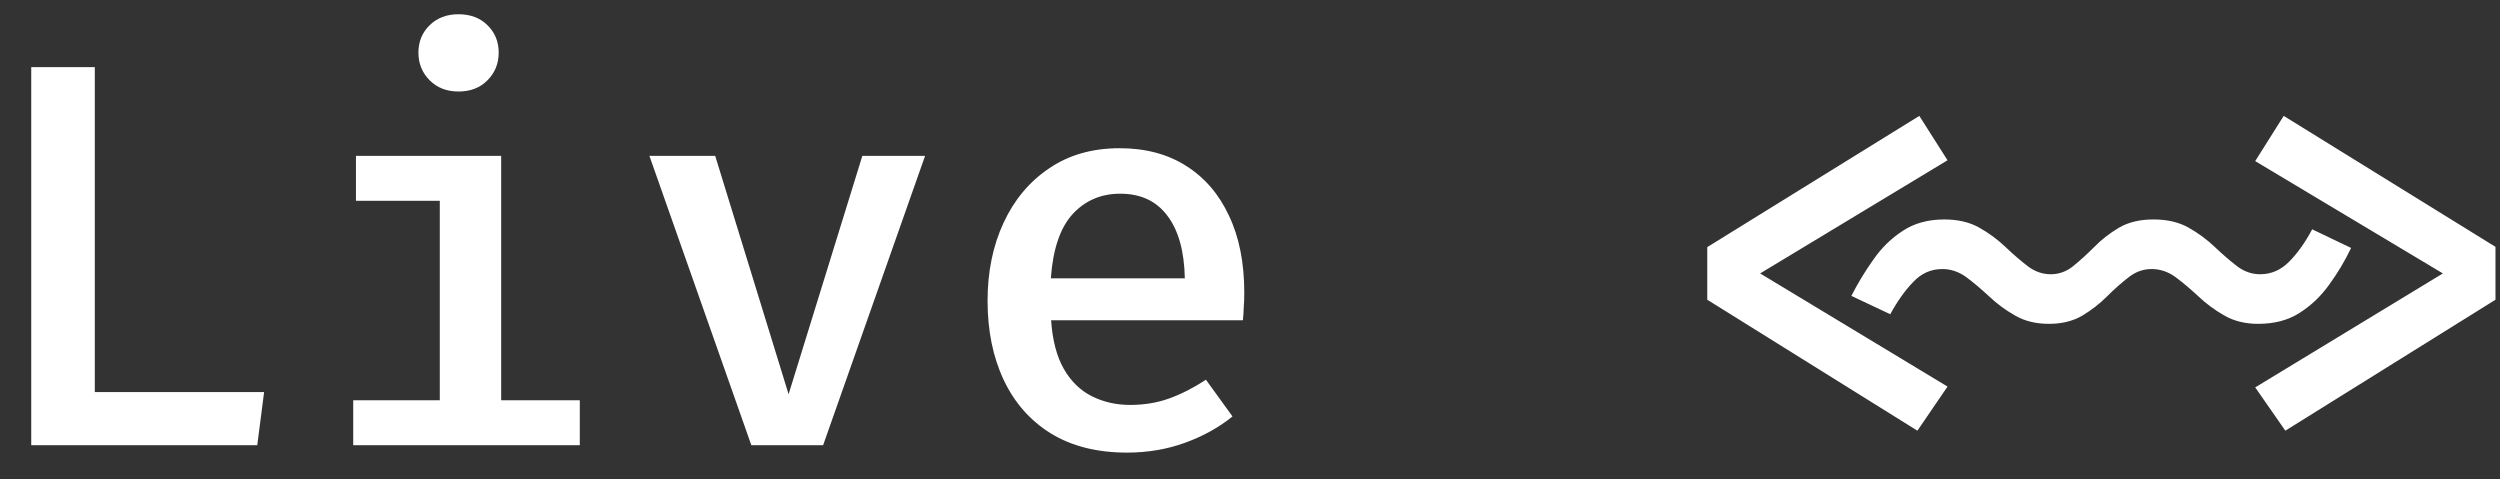
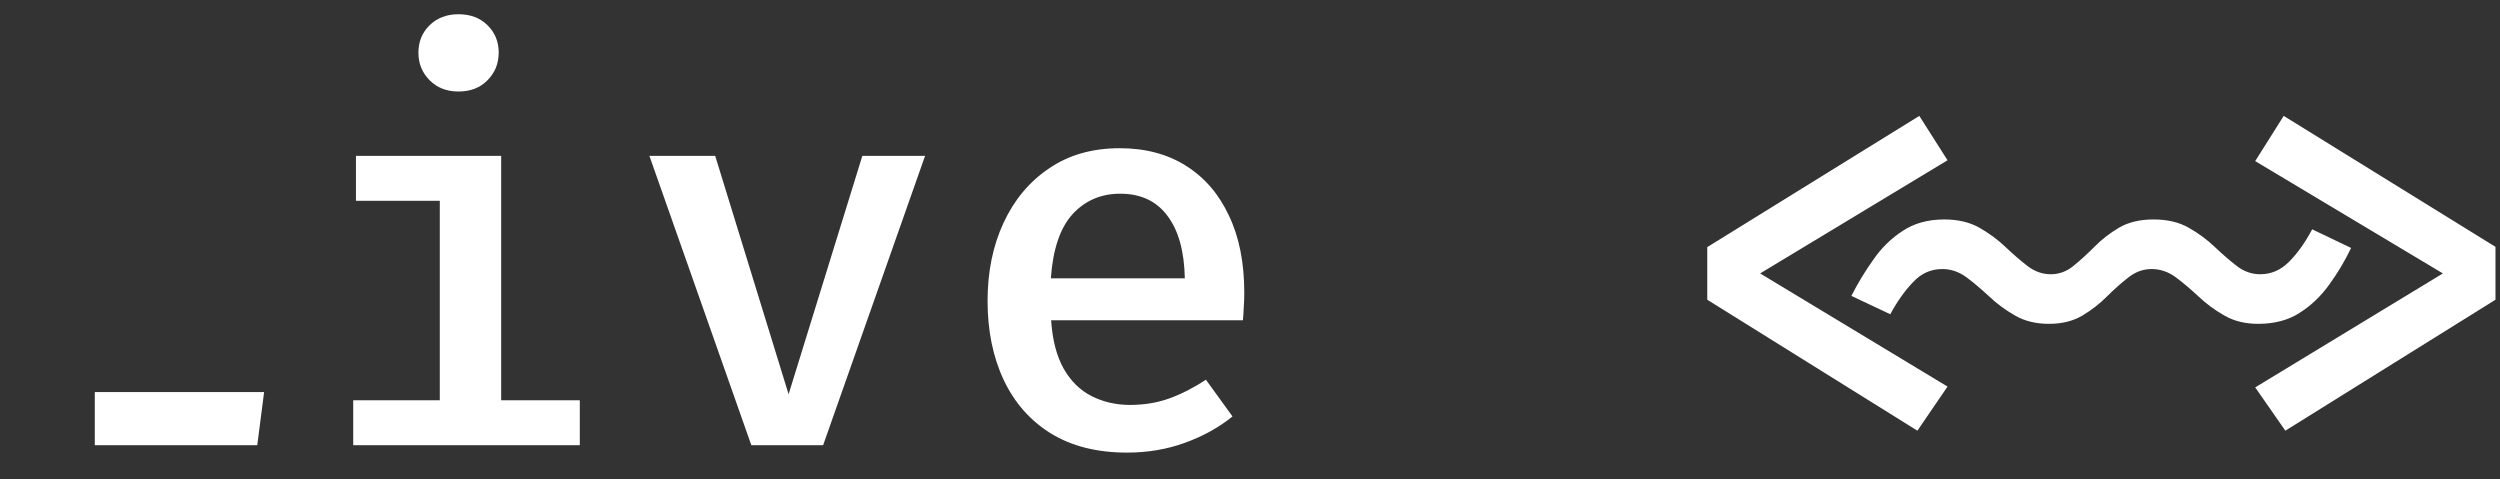
<svg xmlns="http://www.w3.org/2000/svg" width="73" height="14" viewBox="0 0 73 14" fill="none">
  <rect x="0" y="0" width="73" height="14" fill="#333333" stroke="none" />
-   <path d="M0.912 13V1.96H2.768V11.448H7.712L7.512 13H0.912ZM14.634 4.552V11.688H16.93V13H10.314V11.688H12.842V5.864H10.394V4.552H14.634ZM13.386 0.416C13.738 0.416 14.02 0.523 14.234 0.736C14.452 0.949 14.562 1.216 14.562 1.536C14.562 1.856 14.452 2.125 14.234 2.344C14.02 2.563 13.738 2.672 13.386 2.672C13.044 2.672 12.764 2.563 12.546 2.344C12.327 2.125 12.218 1.856 12.218 1.536C12.218 1.216 12.327 0.949 12.546 0.736C12.764 0.523 13.044 0.416 13.386 0.416ZM27.012 4.552L24.035 13H21.939L18.963 4.552H20.884L23.027 11.512L25.18 4.552H27.012ZM30.693 9.352C30.731 9.928 30.853 10.4 31.061 10.768C31.269 11.131 31.541 11.397 31.877 11.568C32.219 11.739 32.592 11.824 32.997 11.824C33.413 11.824 33.797 11.76 34.149 11.632C34.501 11.504 34.856 11.323 35.213 11.088L35.989 12.16C35.595 12.48 35.133 12.736 34.605 12.928C34.077 13.12 33.512 13.216 32.909 13.216C32.035 13.216 31.293 13.029 30.685 12.656C30.083 12.283 29.624 11.763 29.309 11.096C28.995 10.429 28.837 9.659 28.837 8.784C28.837 7.936 28.992 7.179 29.301 6.512C29.611 5.84 30.053 5.309 30.629 4.92C31.205 4.525 31.893 4.328 32.693 4.328C33.445 4.328 34.091 4.499 34.629 4.84C35.173 5.181 35.592 5.667 35.885 6.296C36.184 6.92 36.333 7.672 36.333 8.552C36.333 8.696 36.328 8.84 36.317 8.984C36.312 9.123 36.304 9.245 36.293 9.352H30.693ZM32.709 5.656C32.149 5.656 31.685 5.856 31.317 6.256C30.955 6.656 30.744 7.28 30.685 8.128H34.597C34.581 7.333 34.411 6.723 34.085 6.296C33.765 5.869 33.307 5.656 32.709 5.656ZM56.044 3.384L56.868 4.68L51.396 7.984L56.868 11.288L55.988 12.576L49.852 8.752V7.216L56.044 3.384ZM66.684 3.384L72.868 7.208V8.752L66.732 12.576L65.852 11.312L71.332 7.984L65.852 4.704L66.684 3.384ZM67.516 6.696L68.652 7.24C68.471 7.619 68.258 7.976 68.012 8.312C67.772 8.648 67.484 8.923 67.148 9.136C66.818 9.349 66.415 9.456 65.94 9.456C65.562 9.456 65.234 9.376 64.956 9.216C64.674 9.056 64.42 8.869 64.196 8.656C63.967 8.443 63.746 8.256 63.532 8.096C63.314 7.936 63.079 7.856 62.828 7.856C62.583 7.856 62.359 7.936 62.156 8.096C61.948 8.256 61.738 8.443 61.524 8.656C61.311 8.869 61.071 9.056 60.804 9.216C60.532 9.376 60.207 9.456 59.828 9.456C59.45 9.456 59.122 9.376 58.844 9.216C58.562 9.056 58.308 8.869 58.084 8.656C57.855 8.443 57.634 8.256 57.42 8.096C57.202 7.936 56.967 7.856 56.716 7.856C56.386 7.856 56.103 7.981 55.868 8.232C55.628 8.477 55.404 8.792 55.196 9.176L54.06 8.64C54.247 8.272 54.46 7.92 54.7 7.584C54.935 7.243 55.22 6.963 55.556 6.744C55.892 6.52 56.298 6.408 56.772 6.408C57.172 6.408 57.514 6.488 57.796 6.648C58.079 6.808 58.332 6.995 58.556 7.208C58.78 7.421 58.996 7.608 59.204 7.768C59.412 7.928 59.639 8.008 59.884 8.008C60.124 8.008 60.343 7.928 60.54 7.768C60.738 7.608 60.943 7.421 61.156 7.208C61.364 6.995 61.604 6.808 61.876 6.648C62.148 6.488 62.484 6.408 62.884 6.408C63.284 6.408 63.626 6.488 63.908 6.648C64.191 6.808 64.444 6.995 64.668 7.208C64.892 7.421 65.108 7.608 65.316 7.768C65.524 7.928 65.751 8.008 65.996 8.008C66.316 8.008 66.596 7.888 66.836 7.648C67.082 7.403 67.308 7.085 67.516 6.696Z" fill="white" />
+   <path d="M0.912 13H2.768V11.448H7.712L7.512 13H0.912ZM14.634 4.552V11.688H16.93V13H10.314V11.688H12.842V5.864H10.394V4.552H14.634ZM13.386 0.416C13.738 0.416 14.02 0.523 14.234 0.736C14.452 0.949 14.562 1.216 14.562 1.536C14.562 1.856 14.452 2.125 14.234 2.344C14.02 2.563 13.738 2.672 13.386 2.672C13.044 2.672 12.764 2.563 12.546 2.344C12.327 2.125 12.218 1.856 12.218 1.536C12.218 1.216 12.327 0.949 12.546 0.736C12.764 0.523 13.044 0.416 13.386 0.416ZM27.012 4.552L24.035 13H21.939L18.963 4.552H20.884L23.027 11.512L25.18 4.552H27.012ZM30.693 9.352C30.731 9.928 30.853 10.4 31.061 10.768C31.269 11.131 31.541 11.397 31.877 11.568C32.219 11.739 32.592 11.824 32.997 11.824C33.413 11.824 33.797 11.76 34.149 11.632C34.501 11.504 34.856 11.323 35.213 11.088L35.989 12.16C35.595 12.48 35.133 12.736 34.605 12.928C34.077 13.12 33.512 13.216 32.909 13.216C32.035 13.216 31.293 13.029 30.685 12.656C30.083 12.283 29.624 11.763 29.309 11.096C28.995 10.429 28.837 9.659 28.837 8.784C28.837 7.936 28.992 7.179 29.301 6.512C29.611 5.84 30.053 5.309 30.629 4.92C31.205 4.525 31.893 4.328 32.693 4.328C33.445 4.328 34.091 4.499 34.629 4.84C35.173 5.181 35.592 5.667 35.885 6.296C36.184 6.92 36.333 7.672 36.333 8.552C36.333 8.696 36.328 8.84 36.317 8.984C36.312 9.123 36.304 9.245 36.293 9.352H30.693ZM32.709 5.656C32.149 5.656 31.685 5.856 31.317 6.256C30.955 6.656 30.744 7.28 30.685 8.128H34.597C34.581 7.333 34.411 6.723 34.085 6.296C33.765 5.869 33.307 5.656 32.709 5.656ZM56.044 3.384L56.868 4.68L51.396 7.984L56.868 11.288L55.988 12.576L49.852 8.752V7.216L56.044 3.384ZM66.684 3.384L72.868 7.208V8.752L66.732 12.576L65.852 11.312L71.332 7.984L65.852 4.704L66.684 3.384ZM67.516 6.696L68.652 7.24C68.471 7.619 68.258 7.976 68.012 8.312C67.772 8.648 67.484 8.923 67.148 9.136C66.818 9.349 66.415 9.456 65.94 9.456C65.562 9.456 65.234 9.376 64.956 9.216C64.674 9.056 64.42 8.869 64.196 8.656C63.967 8.443 63.746 8.256 63.532 8.096C63.314 7.936 63.079 7.856 62.828 7.856C62.583 7.856 62.359 7.936 62.156 8.096C61.948 8.256 61.738 8.443 61.524 8.656C61.311 8.869 61.071 9.056 60.804 9.216C60.532 9.376 60.207 9.456 59.828 9.456C59.45 9.456 59.122 9.376 58.844 9.216C58.562 9.056 58.308 8.869 58.084 8.656C57.855 8.443 57.634 8.256 57.42 8.096C57.202 7.936 56.967 7.856 56.716 7.856C56.386 7.856 56.103 7.981 55.868 8.232C55.628 8.477 55.404 8.792 55.196 9.176L54.06 8.64C54.247 8.272 54.46 7.92 54.7 7.584C54.935 7.243 55.22 6.963 55.556 6.744C55.892 6.52 56.298 6.408 56.772 6.408C57.172 6.408 57.514 6.488 57.796 6.648C58.079 6.808 58.332 6.995 58.556 7.208C58.78 7.421 58.996 7.608 59.204 7.768C59.412 7.928 59.639 8.008 59.884 8.008C60.124 8.008 60.343 7.928 60.54 7.768C60.738 7.608 60.943 7.421 61.156 7.208C61.364 6.995 61.604 6.808 61.876 6.648C62.148 6.488 62.484 6.408 62.884 6.408C63.284 6.408 63.626 6.488 63.908 6.648C64.191 6.808 64.444 6.995 64.668 7.208C64.892 7.421 65.108 7.608 65.316 7.768C65.524 7.928 65.751 8.008 65.996 8.008C66.316 8.008 66.596 7.888 66.836 7.648C67.082 7.403 67.308 7.085 67.516 6.696Z" fill="white" />
</svg>